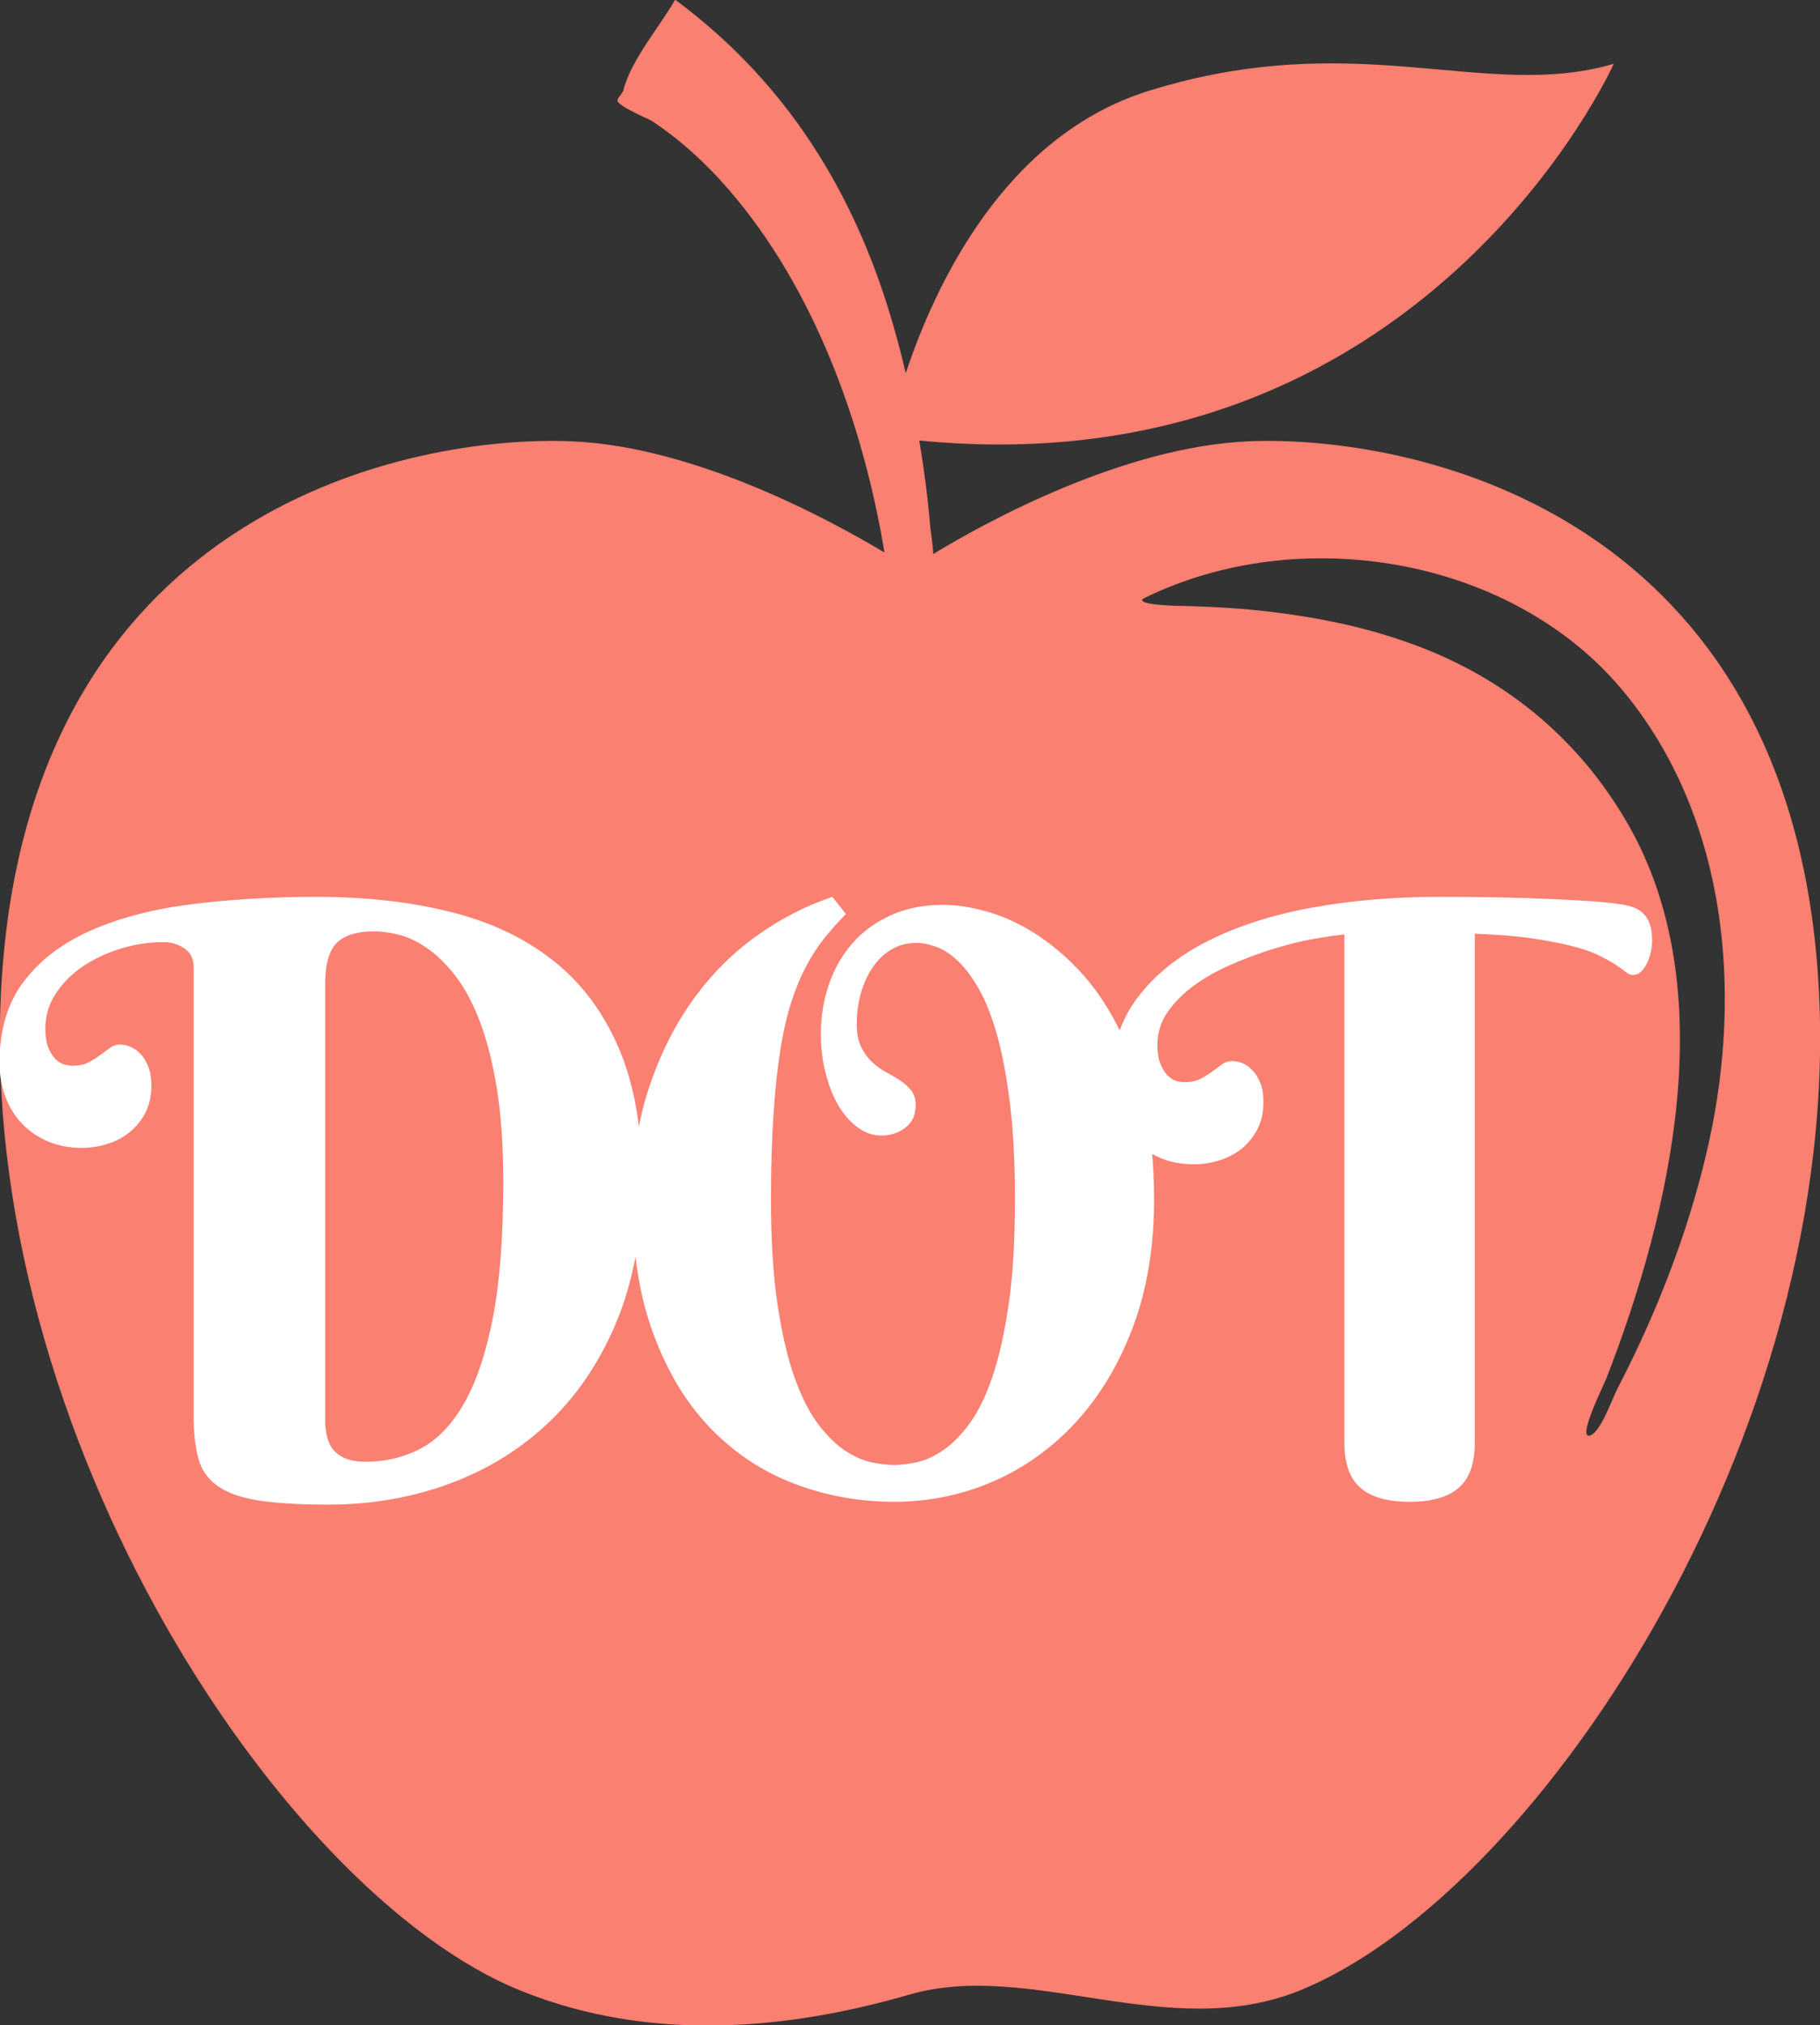
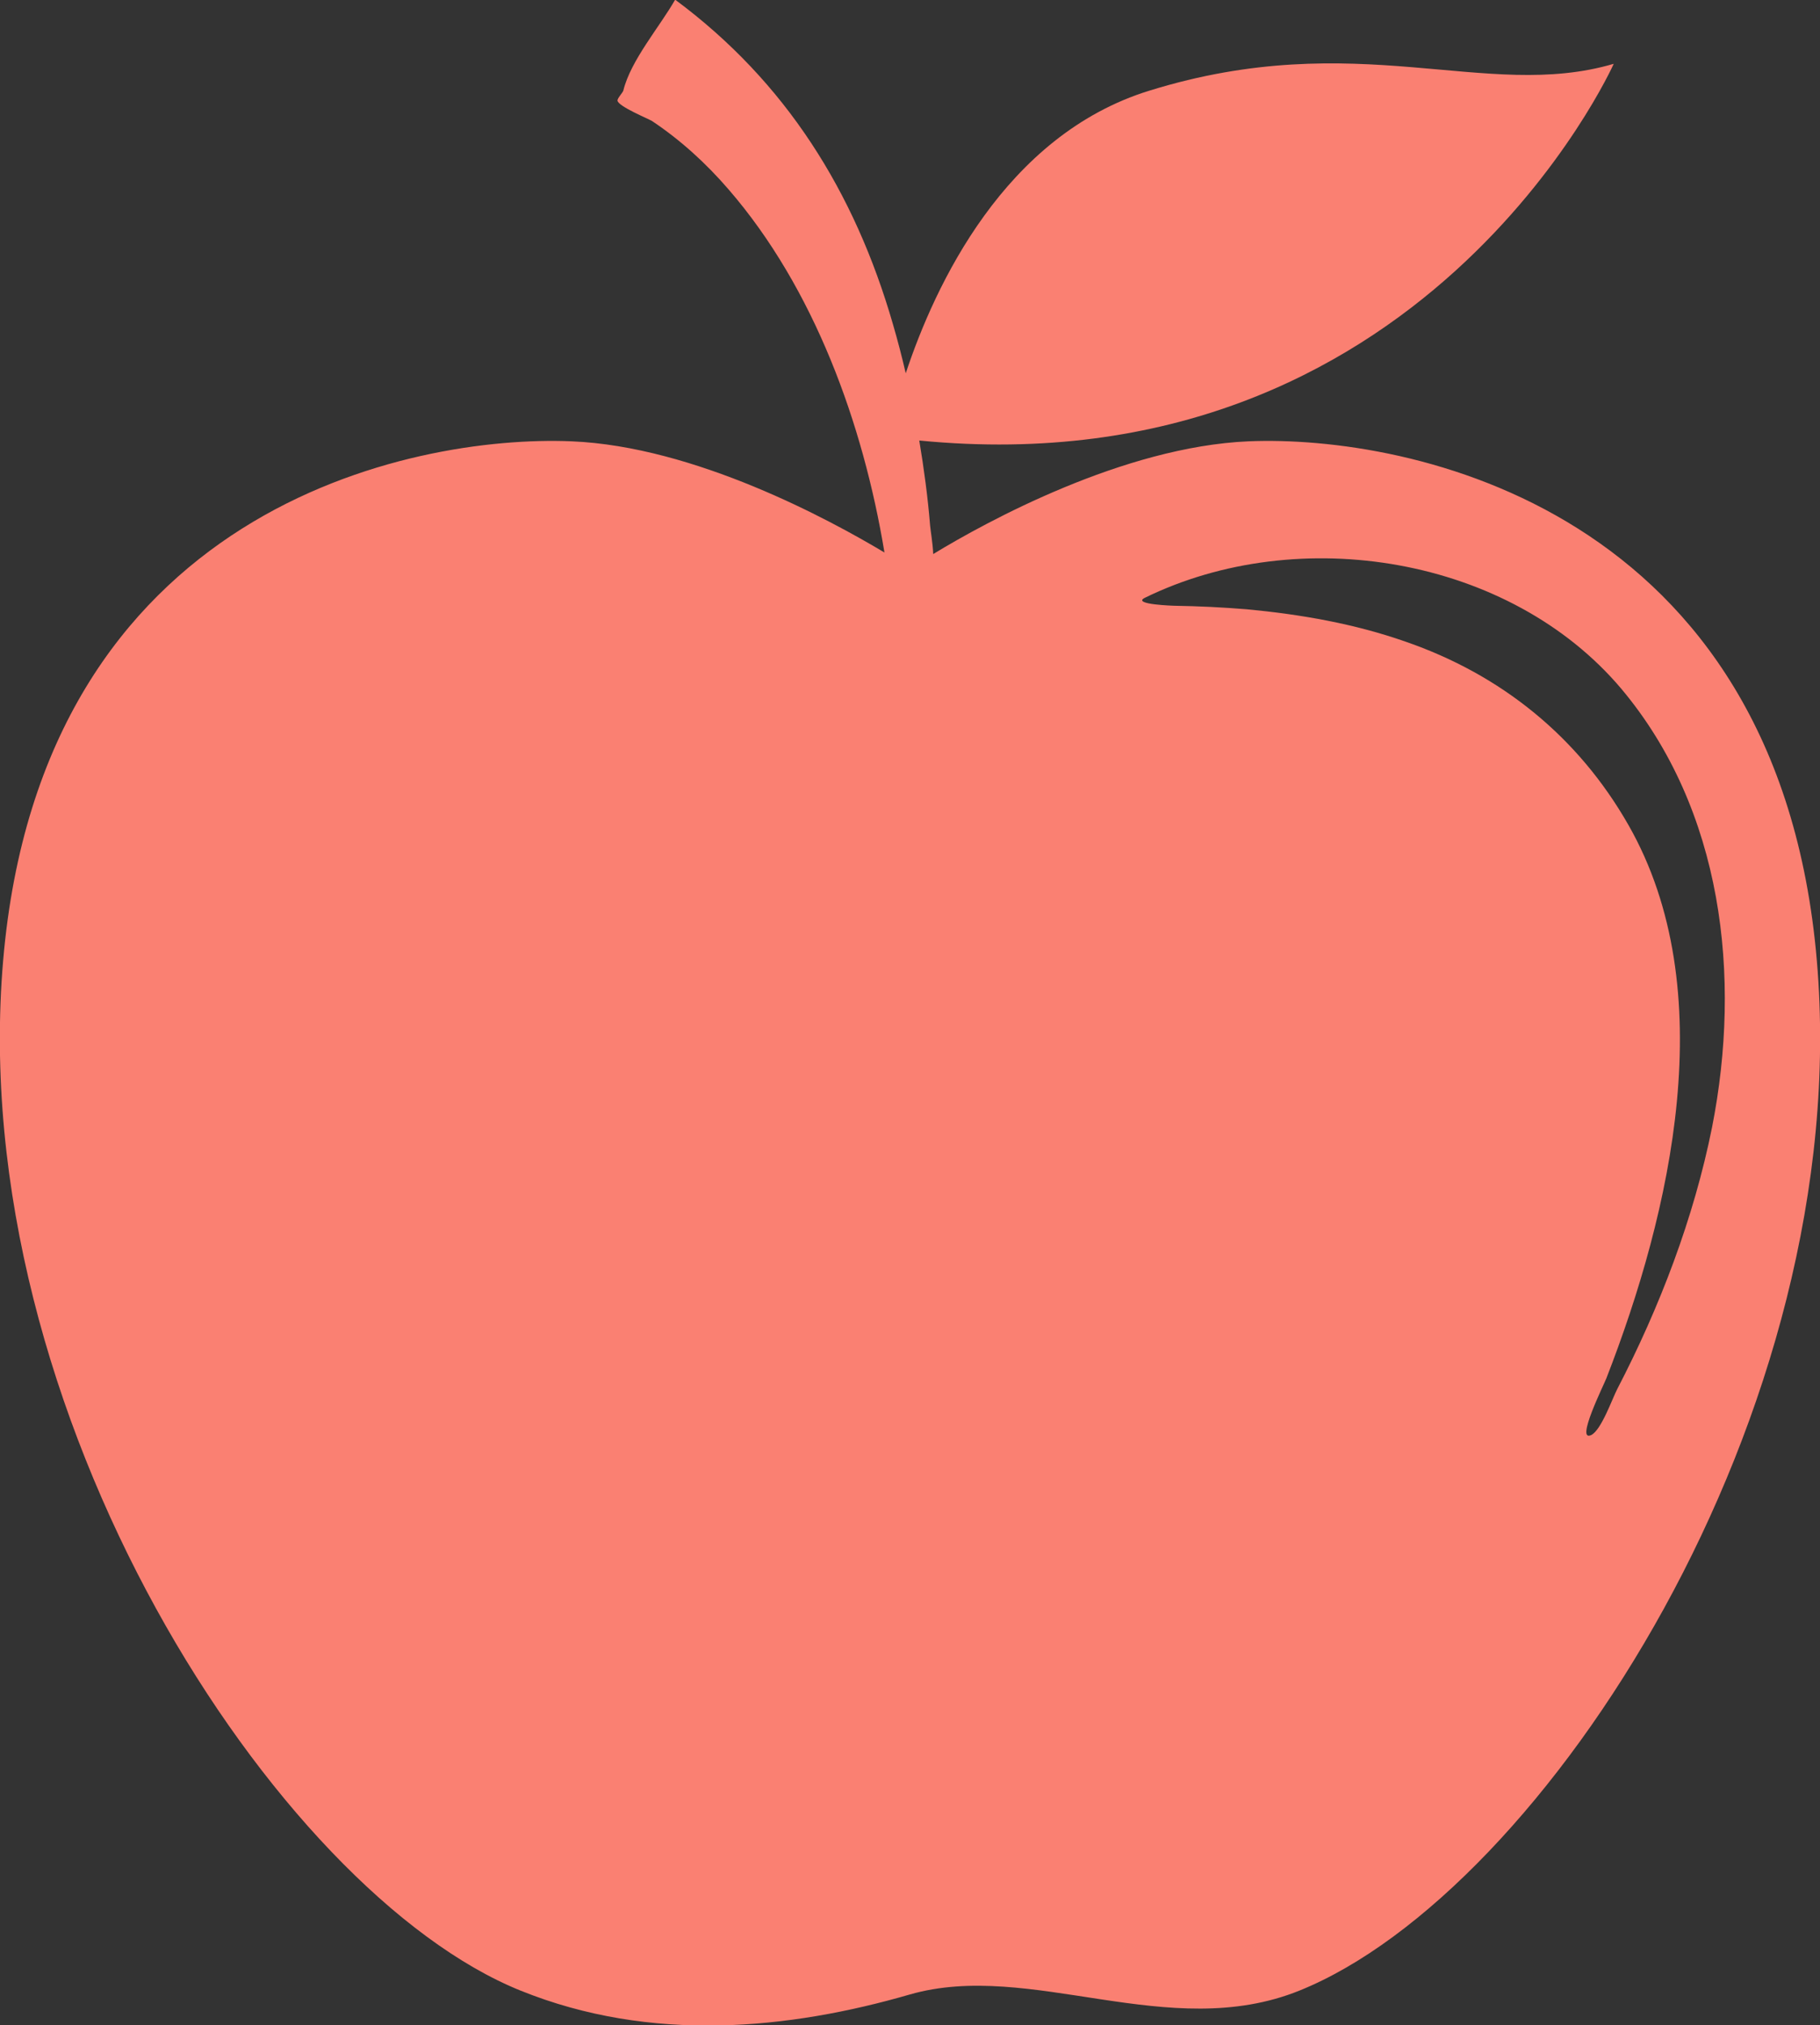
<svg xmlns="http://www.w3.org/2000/svg" id="Layer_1" data-name="Layer 1" viewBox="448.852 546.167 77.636 86.372" width="77.636" height="86.372">
  <rect x="448.852" y="546.167" width="77.636" height="86.372" fill="#333333" stroke="none" />
  <g transform="matrix(0.86, 0, 0, 0.864, 487.67, 589.353)" id="shape-c4eda95c-1892-46a2-9b53-a63374b7e52b-logo" style="">
    <g style="" paint-order="stroke">
      <g transform="matrix(1 0 0 1 0 0)" id="Layer_1">
        <path style="stroke: none; stroke-width: 1; stroke-dasharray: none; stroke-linecap: butt; stroke-dashoffset: 0; stroke-linejoin: miter; stroke-miterlimit: 4; fill: salmon; fill-rule: nonzero; opacity: 1;" paint-order="stroke" transform=" translate(-45.144, -50)" d="M 90.125 47.438 C 88.206 25.081 69.861 21.474 61.935 21.8 C 55.717 22.069 48.924 25.772 46.295 27.365 C 46.276 26.847 46.161 26.194 46.142 25.964 C 46.026 24.544 45.835 23.143 45.604 21.761 C 70.609 24.199 80.05 3.166 80.05 3.166 C 73.699 5.028 67.347 1.305 57.022 4.49 C 49.826 6.697 46.372 14.124 44.933 18.442 C 44.741 17.616 44.53 16.811 44.299 16.024 C 42.4 9.48 38.984 4.049 33.495 0 C 32.728 1.343 31.289 2.994 30.924 4.49 C 30.885 4.606 30.617 4.874 30.636 4.989 C 30.694 5.277 32.152 5.872 32.344 5.987 C 33.764 6.928 35.03 8.079 36.144 9.365 C 40.385 14.239 42.822 20.936 43.877 27.288 C 41.171 25.676 34.474 22.049 28.352 21.8 C 20.427 21.474 2.081 25.081 0.162 47.438 C -1.757 69.775 13.749 93.417 25.819 98.272 C 32.306 100.882 39.156 100.191 45.144 98.464 C 51.131 96.756 57.982 100.882 64.468 98.272 C 76.539 93.417 92.044 69.775 90.125 47.438 z M 84.925 55.67 C 84.023 60.142 82.334 64.536 80.223 68.585 C 79.974 69.065 79.436 70.6 78.937 70.85 C 78.131 71.234 79.551 68.393 79.686 68.048 C 82.891 59.854 85.443 48.877 80.78 40.74 C 78.285 36.384 74.466 33.314 69.707 31.683 C 67.174 30.8 64.507 30.339 61.839 30.09 C 60.649 29.994 59.46 29.936 58.251 29.917 C 58.27 29.917 56.159 29.86 56.773 29.534 C 64.43 25.791 74.888 27.48 80.434 34.024 C 85.462 39.992 86.402 48.225 84.925 55.67 z" stroke-linecap="round" />
      </g>
    </g>
  </g>
  <g transform="matrix(0.477, 0, 0, 0.479, 484.079, 597.376)" id="text-logo-path" style="">
-     <path style="stroke: none; stroke-width: 0; stroke-dasharray: none; stroke-linecap: butt; stroke-dashoffset: 0; stroke-linejoin: miter; stroke-miterlimit: 4; fill: white; fill-rule: nonzero; opacity: 1;" paint-order="stroke" transform=" translate(-73.895, 26.235)" d="M 0 -38.53 L 0 -38.53 Q 0 -42.99 2.25 -45.86 Q 4.49 -48.73 8.36 -50.38 Q 12.23 -52.04 17.38 -52.66 Q 22.53 -53.29 28.34 -53.29 L 28.34 -53.29 Q 34.97 -53.29 40.33 -51.95 Q 45.7 -50.62 49.51 -47.62 Q 53.32 -44.63 55.39 -39.8 Q 57.46 -34.97 57.46 -28.02 L 57.46 -28.02 Q 57.46 -21.07 55.27 -15.68 Q 53.07 -10.3 49.28 -6.65 Q 45.48 -2.99 40.37 -1.09 Q 35.25 0.82 29.41 0.82 L 29.41 0.82 Q 25.52 0.82 23.15 0.45 Q 20.78 0.07 19.5 -0.84 Q 18.21 -1.75 17.79 -3.26 Q 17.36 -4.78 17.36 -7.09 L 17.36 -7.09 L 17.36 -47.02 Q 17.36 -48.16 16.52 -48.71 Q 15.68 -49.26 14.69 -49.26 L 14.69 -49.26 Q 12.69 -49.26 10.8 -48.67 Q 8.91 -48.08 7.41 -47.07 Q 5.92 -46.05 5.01 -44.64 Q 4.1 -43.24 4.1 -41.6 L 4.1 -41.6 Q 4.1 -40.46 4.4 -39.78 Q 4.71 -39.1 5.1 -38.76 Q 5.49 -38.42 5.9 -38.34 Q 6.31 -38.25 6.49 -38.25 L 6.49 -38.25 Q 7.38 -38.25 7.95 -38.55 Q 8.52 -38.85 8.98 -39.19 Q 9.45 -39.53 9.86 -39.83 Q 10.27 -40.14 10.8 -40.14 L 10.8 -40.14 Q 11.23 -40.14 11.71 -39.94 Q 12.19 -39.74 12.6 -39.32 Q 13.01 -38.89 13.3 -38.19 Q 13.58 -37.5 13.58 -36.5 L 13.58 -36.5 Q 13.58 -35.07 13.03 -34.04 Q 12.48 -33.01 11.6 -32.31 Q 10.73 -31.62 9.61 -31.28 Q 8.48 -30.94 7.38 -30.94 L 7.38 -30.94 Q 5.67 -30.94 4.3 -31.53 Q 2.92 -32.12 1.96 -33.15 Q 1 -34.18 0.5 -35.57 Q 0 -36.96 0 -38.53 Z M 29.12 -45.48 L 29.12 -6.77 Q 29.12 -4.74 30.03 -3.87 Q 30.94 -2.99 32.72 -2.99 L 32.72 -2.99 Q 35.4 -2.99 37.66 -4.17 Q 39.92 -5.35 41.56 -8.22 Q 43.2 -11.09 44.13 -15.86 Q 45.05 -20.64 45.05 -27.87 L 45.05 -27.87 Q 45.05 -32.72 44.47 -36.27 Q 43.88 -39.81 42.92 -42.29 Q 41.95 -44.77 40.72 -46.32 Q 39.49 -47.87 38.21 -48.74 Q 36.93 -49.62 35.7 -49.92 Q 34.47 -50.22 33.51 -50.22 L 33.51 -50.22 Q 31.19 -50.22 30.16 -49.19 Q 29.12 -48.16 29.12 -45.48 L 29.12 -45.48 Z M 56.59 -26.34 L 56.59 -26.34 Q 56.59 -31.72 58.03 -36.14 Q 59.48 -40.56 61.92 -43.99 Q 64.36 -47.41 67.6 -49.74 Q 70.85 -52.08 74.48 -53.29 L 74.48 -53.29 L 75.69 -51.76 Q 74.66 -50.72 73.77 -49.62 Q 72.88 -48.51 72.13 -47.1 Q 71.38 -45.7 70.79 -43.86 Q 70.2 -42.02 69.81 -39.55 Q 69.42 -37.07 69.21 -33.83 Q 68.99 -30.58 68.99 -26.34 L 68.99 -26.34 Q 68.99 -20.85 69.58 -16.97 Q 70.17 -13.08 71.11 -10.46 Q 72.06 -7.84 73.25 -6.29 Q 74.45 -4.74 75.66 -3.96 Q 76.87 -3.17 78.01 -2.94 Q 79.15 -2.71 80.01 -2.71 L 80.01 -2.71 Q 80.86 -2.71 81.99 -2.94 Q 83.11 -3.17 84.3 -3.96 Q 85.5 -4.74 86.67 -6.29 Q 87.85 -7.84 88.76 -10.46 Q 89.67 -13.08 90.24 -16.97 Q 90.81 -20.85 90.81 -26.34 L 90.81 -26.34 Q 90.81 -31.15 90.38 -34.72 Q 89.95 -38.28 89.26 -40.81 Q 88.56 -43.34 87.65 -44.97 Q 86.74 -46.59 85.76 -47.53 Q 84.78 -48.48 83.8 -48.83 Q 82.82 -49.19 82 -49.19 L 82 -49.19 Q 80.72 -49.19 79.72 -48.58 Q 78.72 -47.98 78.05 -46.96 Q 77.37 -45.95 77.01 -44.64 Q 76.66 -43.34 76.66 -41.99 L 76.66 -41.99 Q 76.66 -40.74 77.05 -39.94 Q 77.44 -39.14 78.03 -38.59 Q 78.62 -38.03 79.29 -37.68 Q 79.97 -37.32 80.56 -36.93 Q 81.15 -36.54 81.54 -36.04 Q 81.93 -35.54 81.93 -34.75 L 81.93 -34.75 Q 81.93 -33.43 81.01 -32.74 Q 80.08 -32.04 78.87 -32.04 L 78.87 -32.04 Q 77.73 -32.04 76.75 -32.76 Q 75.77 -33.47 75.03 -34.7 Q 74.3 -35.93 73.88 -37.59 Q 73.45 -39.24 73.45 -41.1 L 73.45 -41.1 Q 73.45 -43.38 74.16 -45.46 Q 74.87 -47.55 76.26 -49.14 Q 77.65 -50.72 79.7 -51.65 Q 81.75 -52.58 84.39 -52.58 L 84.39 -52.58 Q 86.17 -52.58 88.28 -51.99 Q 90.38 -51.4 92.46 -50.12 Q 94.55 -48.83 96.49 -46.8 Q 98.44 -44.77 99.95 -41.85 Q 101.47 -38.92 102.36 -35.07 Q 103.25 -31.22 103.25 -26.34 L 103.25 -26.34 Q 103.25 -20.03 101.38 -15.04 Q 99.5 -10.05 96.31 -6.58 Q 93.12 -3.1 88.92 -1.27 Q 84.71 0.57 80.01 0.57 L 80.01 0.57 Q 75.34 0.57 71.1 -1.03 Q 66.85 -2.64 63.63 -5.93 Q 60.4 -9.23 58.5 -14.31 Q 56.59 -19.39 56.59 -26.34 Z M 99.45 -37.07 L 99.45 -37.07 Q 99.45 -41.24 101.75 -44.29 Q 104.05 -47.34 108.04 -49.35 Q 112.04 -51.36 117.35 -52.33 Q 122.66 -53.29 128.72 -53.29 L 128.72 -53.29 Q 131.61 -53.29 134.35 -53.24 Q 137.09 -53.18 139.36 -53.07 Q 141.62 -52.97 143.26 -52.83 Q 144.9 -52.68 145.65 -52.5 L 145.65 -52.5 Q 146.36 -52.33 146.79 -51.99 Q 147.22 -51.65 147.43 -51.22 Q 147.65 -50.79 147.72 -50.31 Q 147.79 -49.83 147.79 -49.33 L 147.79 -49.33 Q 147.79 -48.94 147.68 -48.42 Q 147.57 -47.91 147.36 -47.44 Q 147.15 -46.98 146.83 -46.66 Q 146.51 -46.34 146.04 -46.34 L 146.04 -46.34 Q 145.76 -46.34 145.45 -46.59 Q 145.15 -46.84 144.62 -47.19 Q 144.08 -47.55 143.17 -48.01 Q 142.26 -48.48 140.78 -48.87 Q 139.3 -49.26 137.15 -49.58 Q 134.99 -49.9 131.93 -50.01 L 131.93 -50.01 L 131.93 -4.67 Q 131.93 -1.92 130.5 -0.68 Q 129.07 0.57 126.12 0.57 L 126.12 0.57 Q 123.12 0.57 121.7 -0.68 Q 120.27 -1.92 120.27 -4.67 L 120.27 -4.67 L 120.27 -49.94 Q 119.13 -49.83 117.44 -49.53 Q 115.74 -49.23 113.89 -48.65 Q 112.04 -48.08 110.18 -47.28 Q 108.33 -46.48 106.87 -45.43 Q 105.41 -44.38 104.48 -43.06 Q 103.55 -41.74 103.55 -40.14 L 103.55 -40.14 Q 103.55 -39 103.86 -38.32 Q 104.16 -37.64 104.55 -37.3 Q 104.94 -36.96 105.35 -36.87 Q 105.76 -36.79 105.94 -36.79 L 105.94 -36.79 Q 106.83 -36.79 107.4 -37.09 Q 107.97 -37.39 108.44 -37.73 Q 108.9 -38.07 109.31 -38.37 Q 109.72 -38.67 110.25 -38.67 L 110.25 -38.67 Q 110.68 -38.67 111.16 -38.48 Q 111.64 -38.28 112.05 -37.85 Q 112.46 -37.43 112.75 -36.73 Q 113.03 -36.04 113.03 -35.04 L 113.03 -35.04 Q 113.03 -33.61 112.48 -32.58 Q 111.93 -31.55 111.06 -30.85 Q 110.18 -30.16 109.06 -29.82 Q 107.94 -29.48 106.83 -29.48 L 106.83 -29.48 Q 105.12 -29.48 103.75 -30.07 Q 102.38 -30.65 101.41 -31.69 Q 100.45 -32.72 99.95 -34.11 Q 99.45 -35.5 99.45 -37.07 Z" stroke-linecap="round" />
-   </g>
+     </g>
</svg>